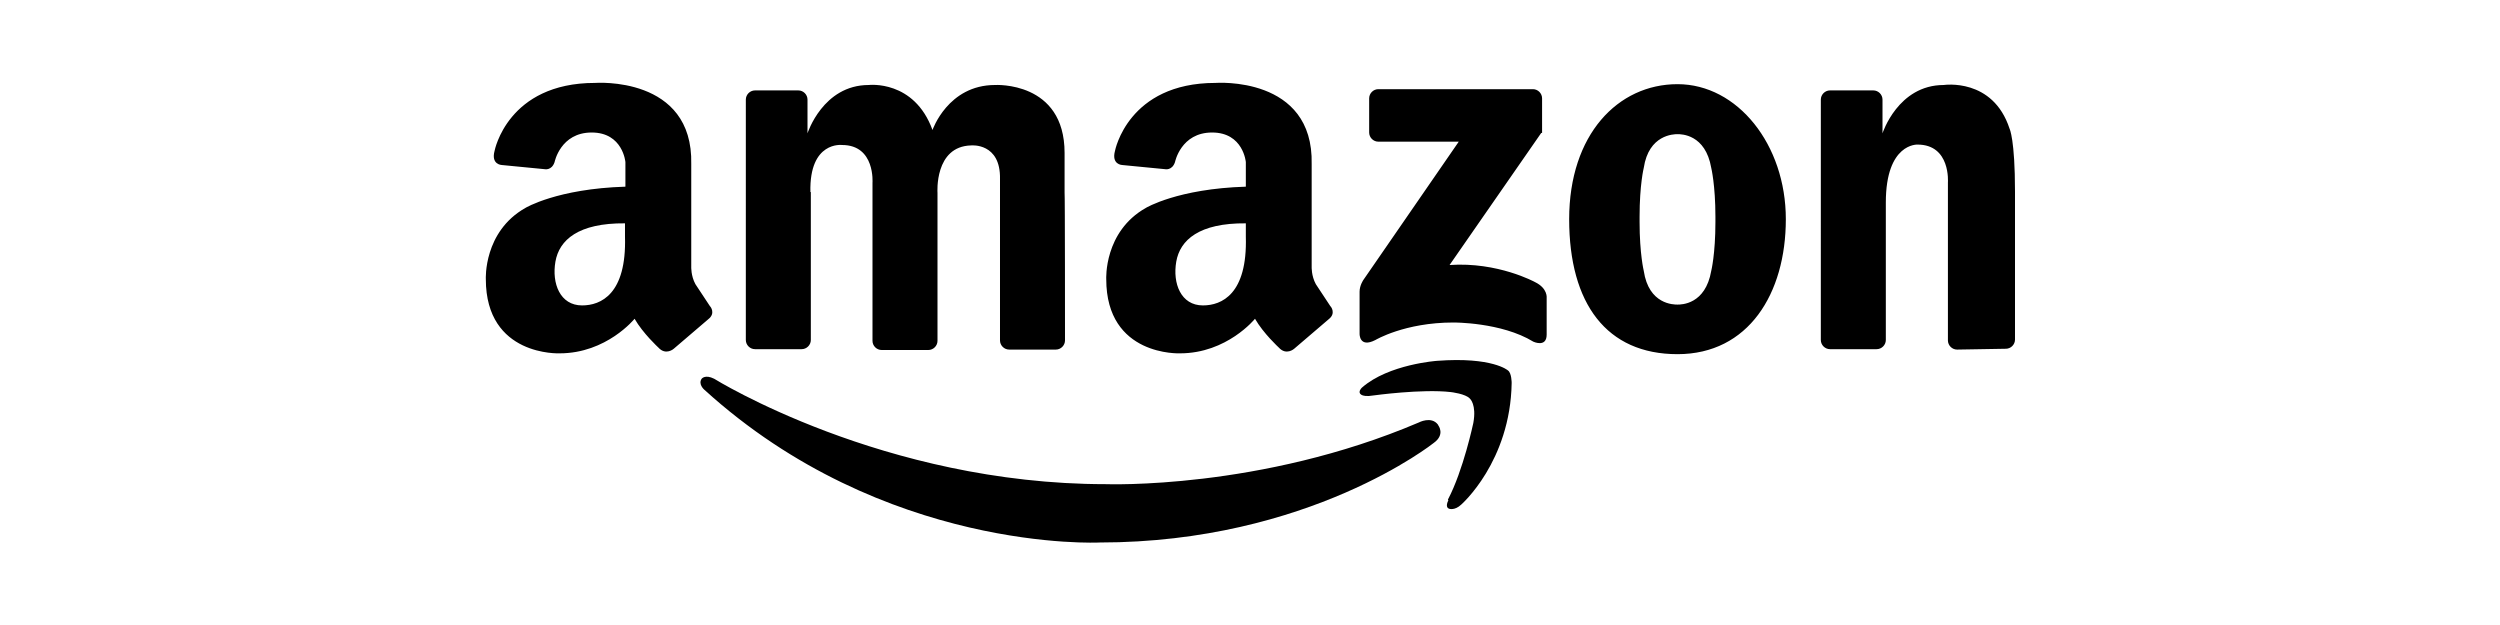
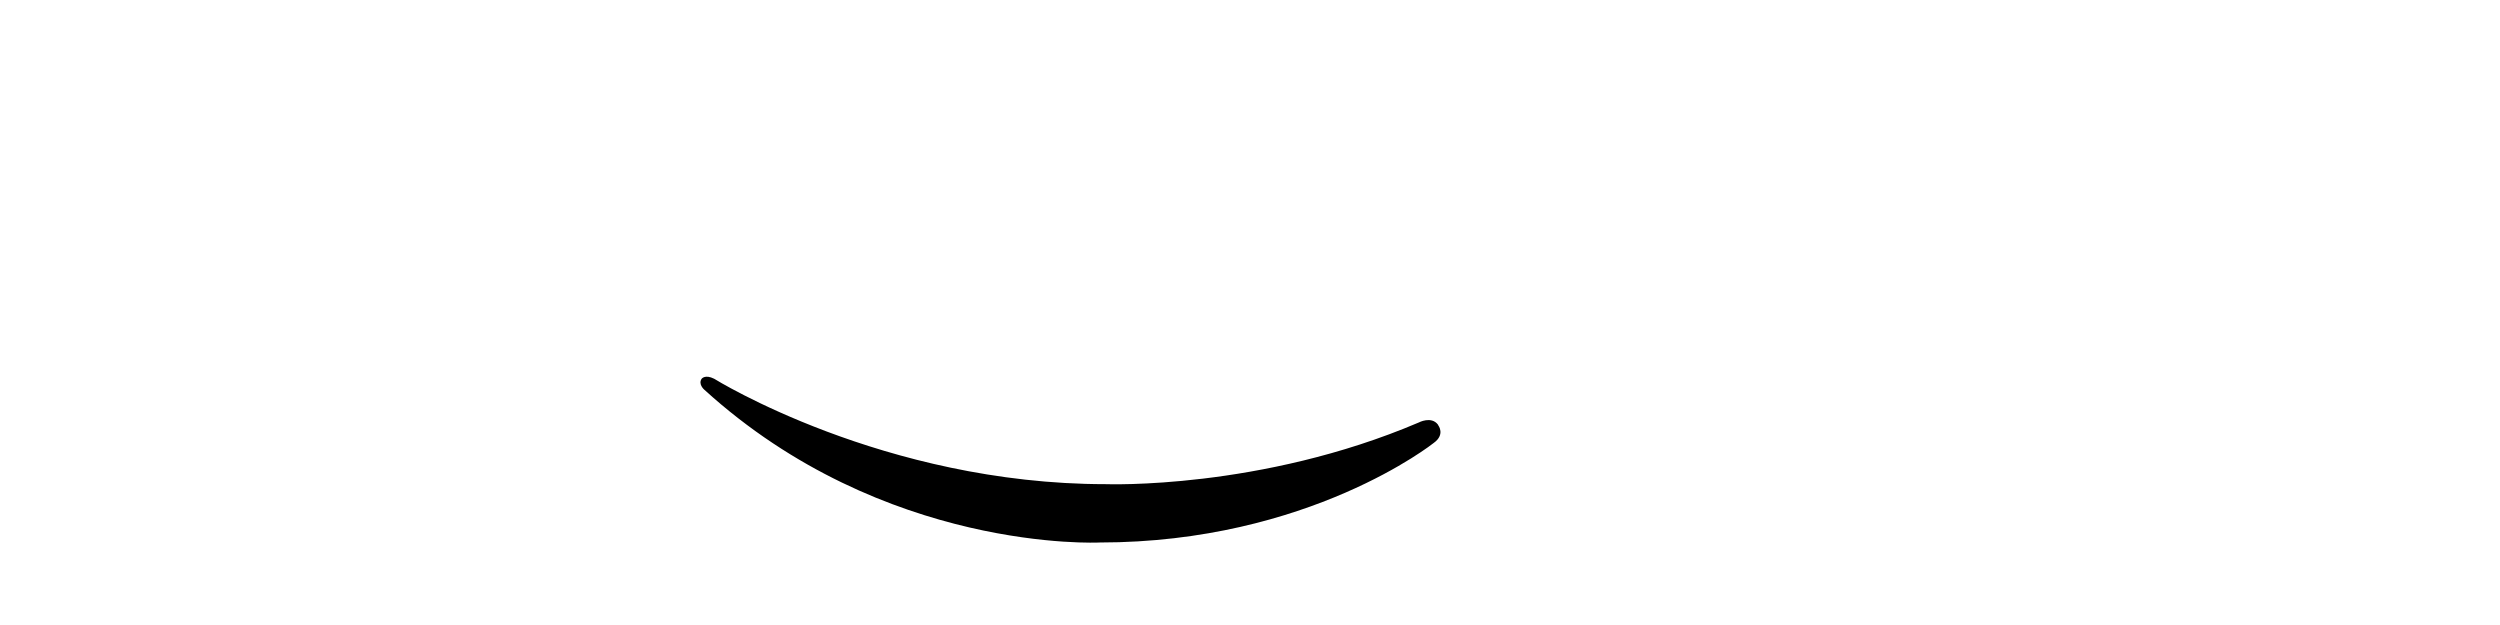
<svg xmlns="http://www.w3.org/2000/svg" id="Layer_1" viewBox="0 0 600 150">
-   <path d="M194.6,46.1v35.5c0,1.2-1,2.2-2.2,2.2h-11.2c-1.2,0-2.2-1-2.2-2.2V23.9c0-1.2,1-2.2,2.2-2.2h10.4c1.2,0,2.2,1,2.2,2.2v8.1s3.7-11.6,14.7-11.6c0,0,10.9-1.3,15.3,10.8,0,0,3.7-10.8,15-10.8,0,0,16.7-1,16.7,16.3v9.5c.1,0,.1,35.5.1,35.5,0,1.2-1,2.2-2.2,2.2h-11.2c-1.2,0-2.2-1-2.2-2.2v-38.7c.2-8.8-6.9-8.1-6.9-8.1-8.9.2-8.1,11.4-8.1,11.4v35.5c0,1.2-1,2.2-2.2,2.2h-11.2c-1.2,0-2.2-1-2.2-2.2v-37.9s.7-9.1-7.3-9.1c0,0-7.9-1-7.6,11.3ZM483.6,46v35.5c0,1.2-1,2.2-2.2,2.2l-11.7.2c-1.2,0-2.2-1-2.2-2.2v-37.9s.7-9.1-7.3-9.1c0,0-7.6-.4-7.6,13.9v33c0,1.2-1,2.2-2.2,2.2h-11.2c-1.2,0-2.2-1-2.2-2.2V23.9c0-1.2,1-2.2,2.2-2.2h10.4c1.2,0,2.2,1,2.2,2.2h0v8.1s3.7-11.6,14.7-11.6c0,0,11.8-1.8,15.8,10.5,0,0,1.3,2.5,1.3,15.1h0ZM402.6,20.2c-14.3,0-26,12.1-26,32.4s9,32.4,26,32.4,26-14.5,26-32.4-11.6-32.4-26-32.4ZM411.7,53.3c0,7.7-1,11.7-1,11.7-1.4,8.1-7.2,8.1-8.1,8.1-.9,0-6.9,0-8.1-8.1,0,0-1-4.1-1-11.7v-1.3c0-7.7,1-11.7,1-11.7,1.2-8,7.2-8.1,8.1-8.1.9,0,6.7,0,8.1,8.1,0,0,1,4.1,1,11.7v1.3ZM370.1,31.9v-8.3c0-1.2-1-2.2-2.2-2.2h-37.1c-1.2,0-2.2,1-2.2,2.2h0v8.2c0,1.2,1,2.2,2.2,2.2h19.3l-22.9,33.2s-.9,1.3-.9,2.8v10.1s-.1,3.5,3.8,1.5c0,0,7-4.2,18.7-4.2,0,0,11.5-.1,19.2,4.6,0,0,3.2,1.5,3.2-1.7v-8.8s.3-2.3-2.8-3.8c0,0-8.9-4.9-20.5-4.1l22-31.7ZM170.4,73.5l-3.5-5.3c-1.1-2-1-4.2-1-4.2v-24.6c.5-21.3-23.1-19.5-23.1-19.5-21,0-24.1,16.3-24.1,16.3-.9,3.3,1.7,3.4,1.7,3.4l10.3,1s1.7.4,2.4-1.7c0,0,1.4-7.1,8.9-7.1s8.1,7.1,8.1,7.1v5.9c-16.4.5-24,5.1-24,5.1-10.1,5.7-9.5,17.1-9.5,17.1,0,18.6,17.7,17.8,17.7,17.8,11.3,0,18-8.3,18-8.3,2,3.5,5.7,6.9,5.7,6.9,1.8,2,3.7.3,3.7.3l8.3-7.1c1.8-1.4.5-3,.5-3ZM139.7,73.3c-5.3,0-7.3-5.3-6.4-10.5.9-5.2,5.5-9.3,16.7-9.2v3.2c.4,13.8-5.8,16.5-10.3,16.5h0ZM319.3,73.5l-3.5-5.3c-1.1-2-1-4.2-1-4.2v-24.6c.5-21.3-23.1-19.5-23.1-19.5-21,0-24.1,16.3-24.1,16.3-.9,3.3,1.7,3.4,1.7,3.4l10.3,1s1.7.4,2.4-1.7c0,0,1.4-7.1,8.9-7.1s8.1,7.1,8.1,7.1v5.9c-16.4.5-24,5.1-24,5.1-10.1,5.7-9.5,17.1-9.5,17.1,0,18.6,17.7,17.8,17.7,17.8,11.3,0,18-8.3,18-8.3,2,3.5,5.7,6.9,5.7,6.9,1.8,2,3.7.3,3.7.3l8.3-7.1c1.8-1.4.5-3,.5-3h0ZM288.7,73.3c-5.3,0-7.3-5.3-6.4-10.5.9-5.2,5.5-9.3,16.7-9.2v3.2c.4,13.8-5.8,16.5-10.3,16.5h0Z" />
-   <path d="M347.6,120.1s-.9,1.6.2,2c0,0,1.3.5,2.9-1,0,0,11.8-10.3,12.1-29.2,0,0,0-2.4-.9-3,0,0-3.7-3.3-17-2.3,0,0-11.6.8-18,6.4,0,0-.6.5-.6,1.1,0,0-.1,1.4,3.4.8,0,0,11.6-1.6,18.5-.8,0,0,3.6.4,4.6,1.6,0,0,1.6,1.4.8,5.8,0,0-2.4,11.4-6.1,18.4h0Z" />
  <path d="M345.2,102.1s1.7,2.2-1.1,4.2c0,0-29.9,23.9-80.2,23.9,0,0-51.7,2.6-94.9-36.7,0,0-1.5-1.3-.6-2.6,0,0,.8-1.1,3,0,0,0,40.6,25.3,94,25.3,0,0,37.1,1.4,75.1-14.8,0,0,3-1.6,4.6.5h0Z" />
</svg>